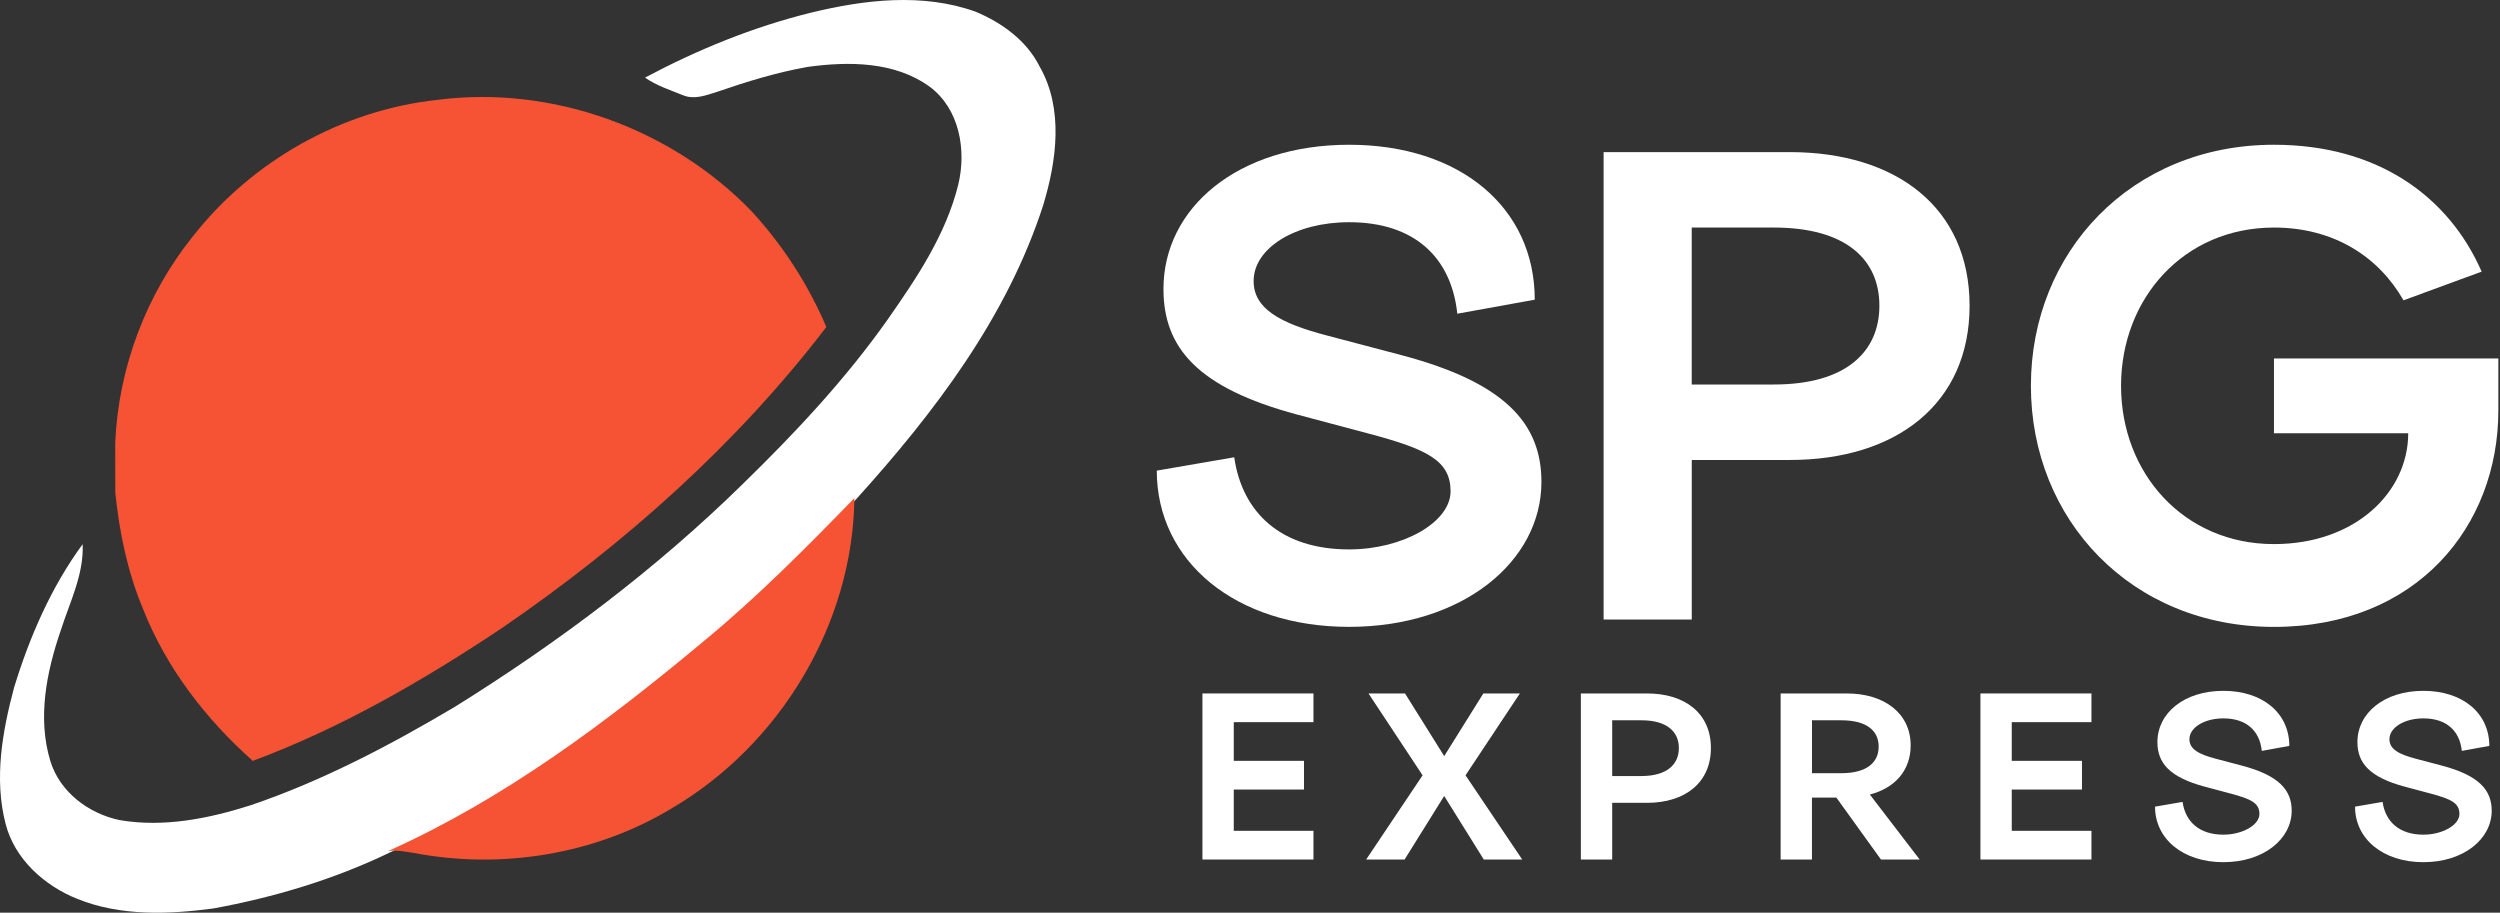
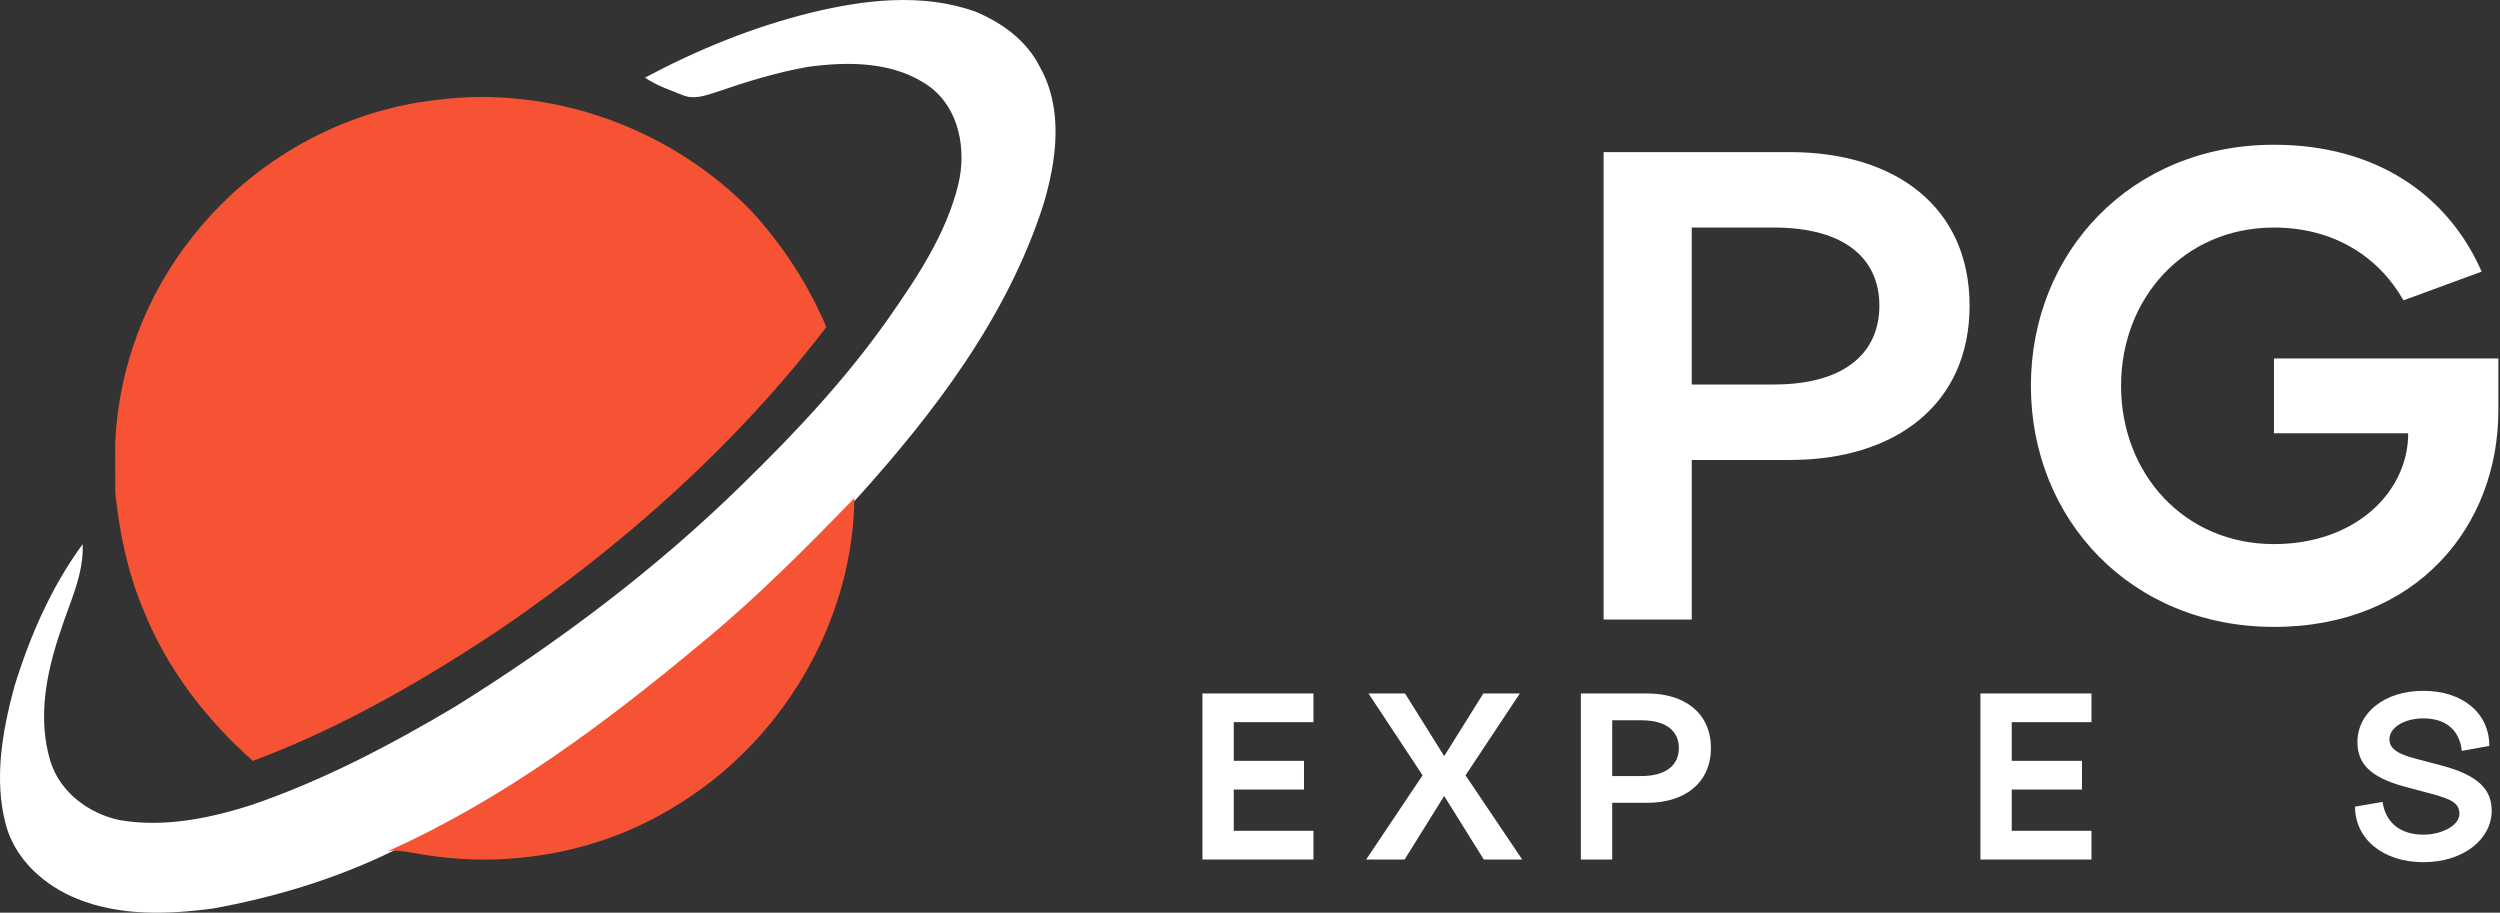
<svg xmlns="http://www.w3.org/2000/svg" width="315" height="115" viewBox="0 0 315 115" fill="none">
  <rect x="0" y="0" width="315" height="115" fill="#333333" stroke="none" />
  <path d="M102.207 1.591C108.943 -0.047 116.25 -0.913 122.913 1.468C126.228 2.852 129.358 5.102 130.995 8.386C134.034 13.706 133.141 20.229 131.449 25.836C126.895 39.961 117.719 52.013 107.882 62.895C101.826 69.132 95.694 75.32 88.977 80.867C76.694 91.123 63.713 100.876 49.036 107.453C42.033 110.828 34.522 113.064 26.883 114.466C21.196 115.223 15.177 115.45 9.757 113.264C5.584 111.603 1.833 108.238 0.699 103.779C-0.762 98.104 0.295 92.171 1.778 86.619C3.733 80.228 6.45 73.972 10.414 68.565C10.578 72.371 8.8 75.85 7.67 79.388C5.865 84.637 4.686 90.465 6.35 95.909C7.543 99.805 11.185 102.527 15.082 103.334C20.642 104.287 26.285 103.144 31.587 101.461C40.617 98.39 49.104 93.926 57.291 89.073C70.303 80.976 82.645 71.718 93.599 60.972C100.198 54.54 106.539 47.786 111.859 40.238C115.52 35.008 119.189 29.546 120.74 23.264C121.797 18.914 120.894 13.688 117.112 10.903C112.712 7.737 106.947 7.723 101.786 8.426C97.903 9.111 94.125 10.273 90.401 11.556C89.018 11.992 87.498 12.595 86.065 12.001C84.437 11.343 82.718 10.79 81.271 9.778C87.902 6.249 94.905 3.387 102.207 1.591Z" fill="white" />
  <path d="M55.109 12.585C69.561 10.712 84.665 16.197 94.754 26.675C98.664 30.948 101.855 35.872 104.118 41.204C92.762 56.045 78.618 68.596 63.238 79.138C53.367 85.719 42.998 91.72 31.854 95.871C25.912 90.598 20.937 84.13 18.013 76.703C16.072 72.068 15.049 67.107 14.533 62.128C14.501 60.001 14.537 57.874 14.519 55.751C14.931 46.341 18.416 37.094 24.323 29.753C31.773 20.262 43.097 13.876 55.109 12.585Z" fill="#F65335" />
  <path d="M88.788 80.69C95.492 75.155 101.611 68.981 107.653 62.758C107.472 78.635 98.261 93.879 84.611 101.863C74.961 107.698 63.107 109.585 52.077 107.458C51.036 107.308 49.986 107.091 48.931 107.218C63.578 100.655 76.532 90.924 88.788 80.69Z" fill="#F65335" />
-   <path d="M145.754 59.3L155.512 57.617C156.522 64.6 161.401 69.226 169.982 69.226C176.799 69.226 182.773 65.777 182.773 61.907C182.773 58.037 179.827 56.607 172.594 54.67L163.424 52.23C150.887 48.863 146.596 43.816 146.596 36.412C146.596 26.146 156.019 18.239 169.987 18.239C183.955 18.239 193.378 26.146 193.378 37.76L183.62 39.526C182.864 32.374 178.152 27.998 169.987 27.998C163.171 27.998 157.957 31.279 157.957 35.402C157.957 38.851 161.152 40.702 167.294 42.3L176.55 44.74C189.59 48.189 194.22 53.321 194.22 60.726C194.22 70.738 184.289 78.984 169.987 78.984C155.684 78.984 145.754 70.738 145.754 59.296V59.3Z" fill="white" />
  <path d="M202.055 78.065V19.167H225.532C238.911 19.167 248.167 26.151 248.167 38.521C248.167 50.891 238.911 57.956 225.532 57.956H213.162V78.065H202.055ZM223.509 48.447C232.597 48.447 236.802 44.323 236.802 38.516C236.802 32.709 232.597 28.672 223.509 28.672H213.157V48.447H223.509Z" fill="white" />
  <path d="M255.893 48.614C255.893 31.786 268.512 18.239 286.521 18.239C299.647 18.239 308.568 24.802 312.686 34.225L302.842 37.842C299.728 32.374 294.093 28.672 286.521 28.672C275.16 28.672 267.253 37.593 267.253 48.614C267.253 59.635 275.16 68.556 286.521 68.556C296.786 68.556 303.435 61.993 303.435 54.589H286.521V45.165H314.791V51.728C314.791 66.284 304.526 78.989 286.521 78.989C268.516 78.989 255.893 65.442 255.893 48.614Z" fill="white" />
  <path d="M151.507 108.304V87.375H165.497V90.991H155.454V95.866H164.302V99.482H155.454V104.683H165.497V108.299H151.507V108.304Z" fill="white" />
  <path d="M186.96 108.304L181.968 100.293L176.975 108.304H172.132L179.247 97.69L172.431 87.375H177.034L181.968 95.269L186.901 87.375H191.504L184.656 97.69L191.803 108.304H186.96Z" fill="white" />
  <path d="M199.189 108.304V87.375H207.531C212.284 87.375 215.574 89.855 215.574 94.25C215.574 98.645 212.284 101.157 207.531 101.157H203.136V108.304H199.189ZM206.811 97.781C210.039 97.781 211.537 96.314 211.537 94.255C211.537 92.195 210.043 90.756 206.811 90.756H203.136V97.781H206.811Z" fill="white" />
-   <path d="M237.005 108.304L231.384 100.501H228.306V108.304H224.359V87.375H232.701C237.363 87.375 240.744 89.828 240.744 93.924C240.744 97.124 238.712 99.306 235.602 100.112L241.88 108.304H237.005ZM231.986 97.423C235.213 97.423 236.711 96.079 236.711 94.074C236.711 92.069 235.217 90.756 231.986 90.756H228.31V97.423H231.986Z" fill="white" />
  <path d="M249.534 108.304V87.375H263.524V90.991H253.48V95.866H262.329V99.482H253.48V104.683H263.524V108.299H249.534V108.304Z" fill="white" />
-   <path d="M271.535 101.637L275.002 101.04C275.359 103.52 277.093 105.167 280.144 105.167C282.565 105.167 284.688 103.941 284.688 102.565C284.688 101.189 283.642 100.682 281.071 99.994L277.813 99.125C273.359 97.93 271.834 96.133 271.834 93.504C271.834 89.856 275.183 87.045 280.144 87.045C285.104 87.045 288.454 89.856 288.454 93.984L284.987 94.613C284.72 92.069 283.045 90.516 280.144 90.516C277.722 90.516 275.866 91.684 275.866 93.146C275.866 94.373 277.002 95.029 279.184 95.599L282.475 96.468C287.109 97.695 288.752 99.519 288.752 102.149C288.752 105.706 285.226 108.635 280.144 108.635C275.061 108.635 271.535 105.706 271.535 101.637Z" fill="white" />
  <path d="M296.736 101.637L300.203 101.04C300.561 103.52 302.294 105.167 305.345 105.167C307.767 105.167 309.889 103.941 309.889 102.565C309.889 101.189 308.844 100.682 306.273 99.994L303.014 99.125C298.56 97.93 297.035 96.133 297.035 93.504C297.035 89.856 300.384 87.045 305.345 87.045C310.306 87.045 313.655 89.856 313.655 93.984L310.188 94.613C309.921 92.069 308.246 90.516 305.345 90.516C302.924 90.516 301.068 91.684 301.068 93.146C301.068 94.373 302.204 95.029 304.386 95.599L307.676 96.468C312.311 97.695 313.954 99.519 313.954 102.149C313.954 105.706 310.428 108.635 305.345 108.635C300.262 108.635 296.736 105.706 296.736 101.637Z" fill="white" />
</svg>